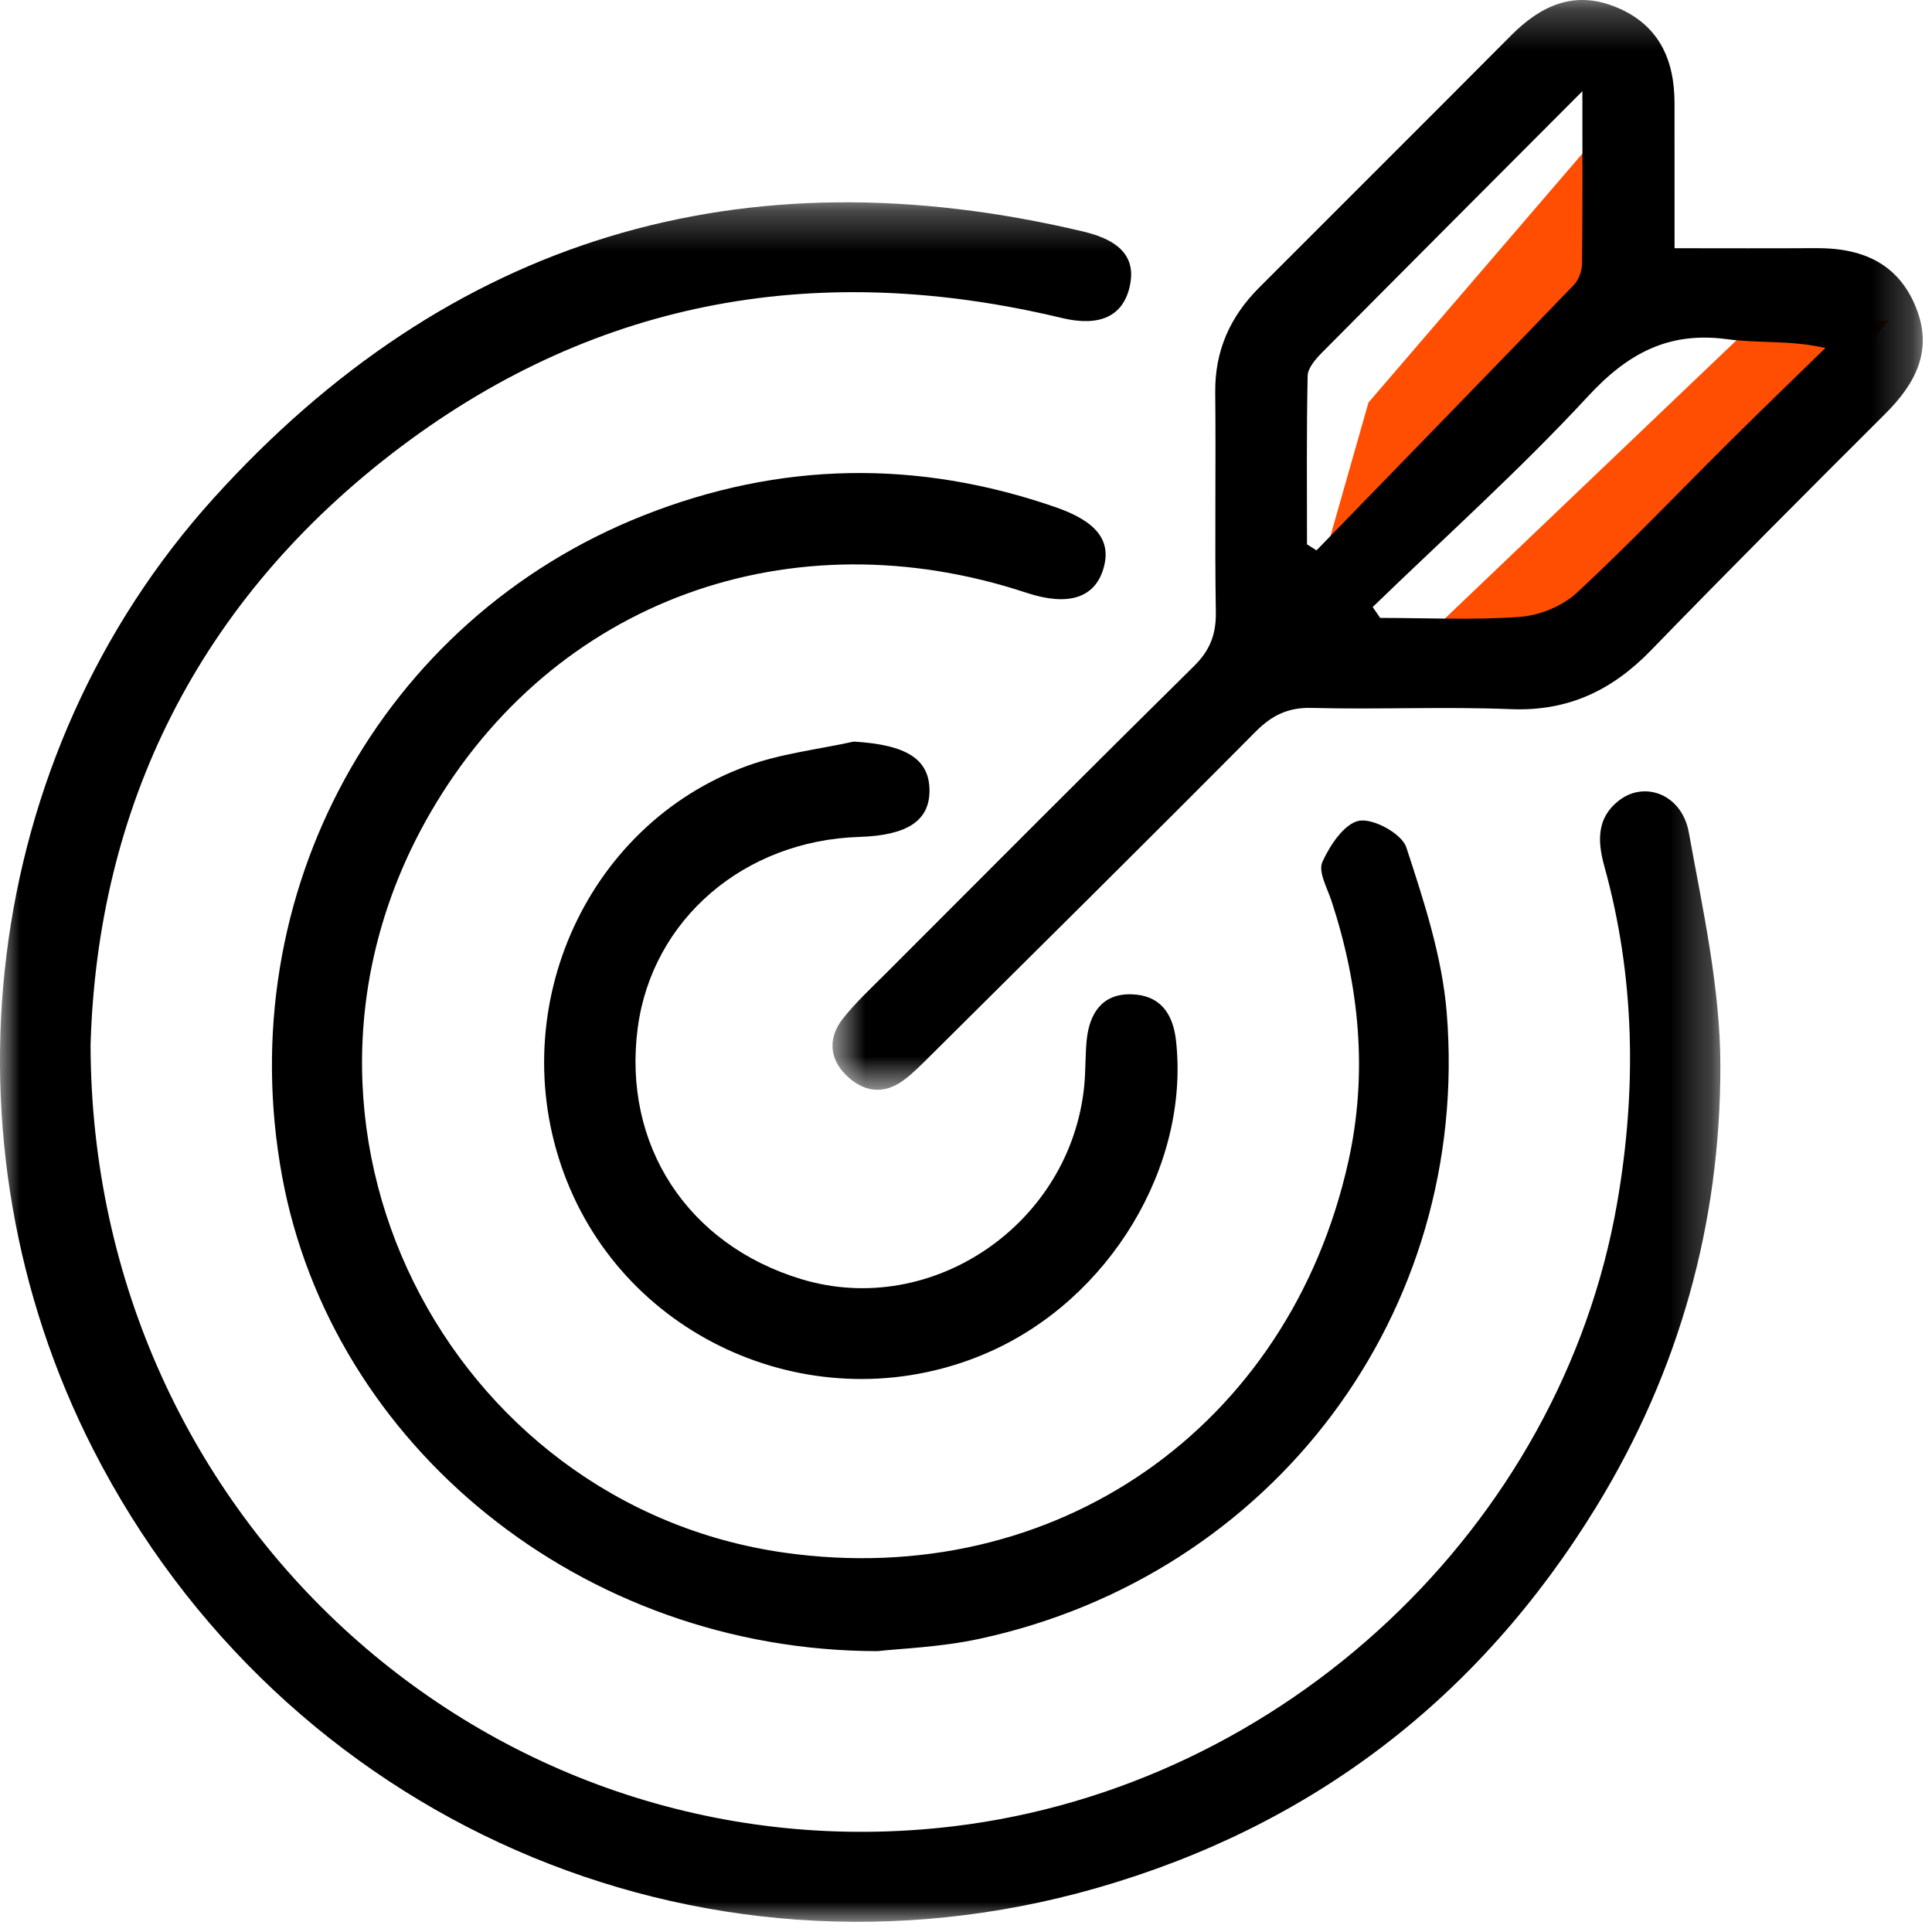
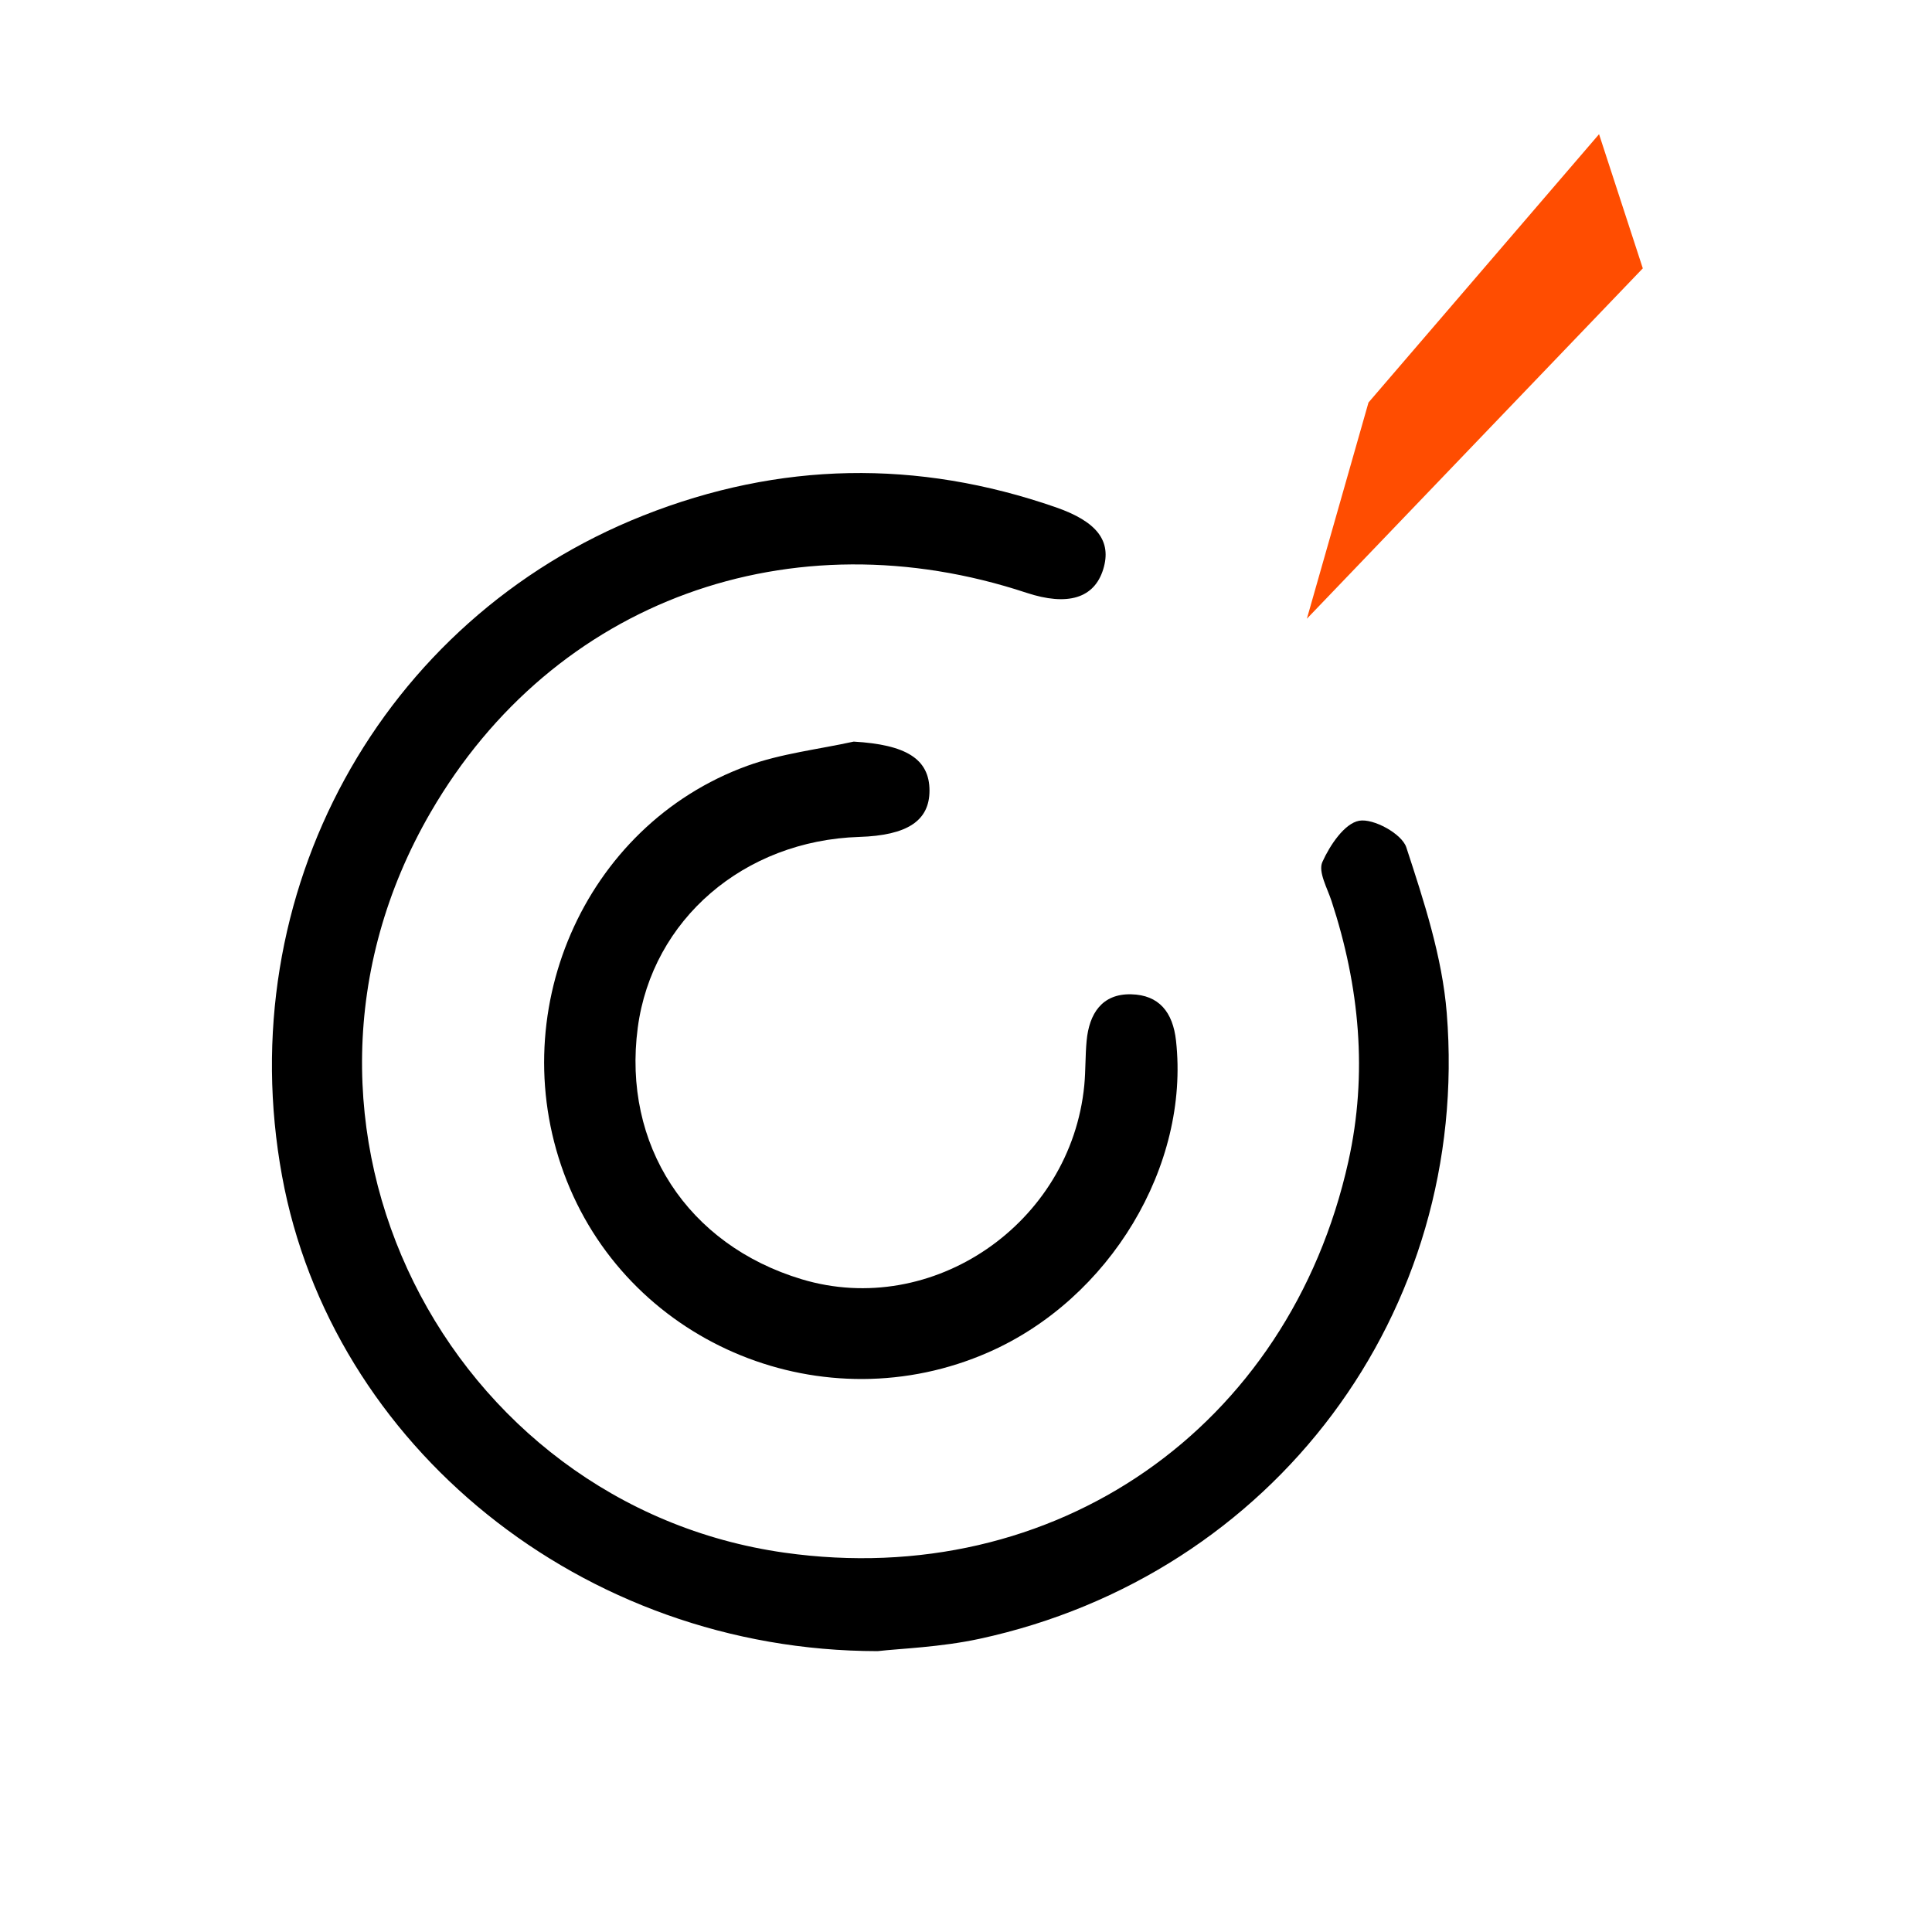
<svg xmlns="http://www.w3.org/2000/svg" xmlns:xlink="http://www.w3.org/1999/xlink" width="48px" height="48px" viewBox="0 0 48 48">
  <title>Group 11</title>
  <desc>Created with Sketch.</desc>
  <defs>
-     <polygon id="path-1" points="0 0.28 42.742 0.28 42.742 43 0 43" />
    <polygon id="path-3" points="0.683 0.253 27.771 0.253 27.771 27.329 0.683 27.329" />
  </defs>
  <g id="Symbols" stroke="none" stroke-width="1" fill="none" fill-rule="evenodd">
    <g id="A/simbol/beneficios/dedícate-a-lo-que-haces-mejor" transform="translate(0, -1)">
      <g id="Group-11">
        <g id="Group-3" transform="translate(0, 5.747)">
          <mask id="mask-2" fill="white">
            <use xlink:href="#path-1" />
          </mask>
          <g id="Clip-2" />
          <path d="M2.25,21.213 C2.273,33.083 12.345,41.987 23.687,40.627 C31.902,39.641 38.783,33.187 40.179,25.133 C40.665,22.326 40.624,19.529 39.858,16.77 C39.686,16.148 39.671,15.568 40.22,15.143 C40.869,14.639 41.79,14.995 41.958,15.934 C42.306,17.857 42.741,19.802 42.742,21.738 C42.745,25.637 41.722,29.317 39.667,32.676 C36.746,37.449 32.579,40.636 27.227,42.166 C17.32,44.996 7.003,40.441 2.317,31.267 C-1.616,23.567 -0.492,14.047 5.308,7.63 C11.156,1.161 18.426,-1.012 26.924,1.008 C27.88,1.234 28.227,1.692 28.065,2.382 C27.896,3.107 27.325,3.381 26.375,3.152 C20.423,1.726 14.908,2.639 9.975,6.341 C4.886,10.164 2.42,15.351 2.25,21.213" id="Fill-1" fill="#000000" mask="url(#mask-2)" />
        </g>
-         <polygon id="Path-4" fill="#FF4D01" points="35.893 16.372 43.65 8.97 46.926 8.97 39.316 17.408" />
        <path d="M21.804,42.022 C14.45,42.016 8.234,36.91 7.008,30.22 C5.723,23.215 9.452,16.392 15.985,13.807 C19.371,12.467 22.789,12.409 26.228,13.602 C27.263,13.961 27.623,14.446 27.41,15.141 C27.189,15.863 26.527,16.066 25.501,15.727 C19.671,13.799 13.764,15.897 10.698,21.183 C6.187,28.963 11.158,38.4 19.491,39.576 C26.208,40.523 32.027,36.475 33.499,29.859 C33.985,27.678 33.778,25.507 33.081,23.384 C32.975,23.062 32.746,22.659 32.853,22.418 C33.039,22.002 33.404,21.456 33.769,21.391 C34.124,21.328 34.829,21.716 34.939,22.051 C35.378,23.392 35.832,24.774 35.944,26.168 C36.543,33.605 31.635,40.139 24.335,41.716 C23.368,41.925 22.364,41.958 21.804,42.022" id="Fill-4" fill="#000000" />
        <g id="Group-8" transform="translate(20, 0.747)">
          <mask id="mask-4" fill="white">
            <use xlink:href="#path-3" />
          </mask>
          <g id="Clip-7" />
          <polygon id="Path-3" fill="#FF4D01" mask="url(#mask-4)" points="14 10.253 19.728 3.587 20.815 6.92 12.469 15.625" />
-           <path d="M14.104,15.335 C14.166,15.425 14.228,15.515 14.29,15.605 C15.452,15.605 16.619,15.664 17.775,15.578 C18.261,15.541 18.825,15.307 19.18,14.977 C20.492,13.759 21.728,12.46 22.999,11.198 C23.777,10.425 24.567,9.665 25.352,8.898 C24.482,8.7 23.687,8.786 22.918,8.681 C21.457,8.482 20.44,9.03 19.449,10.104 C17.758,11.931 15.895,13.6 14.104,15.335 M19.314,2.519 C17.036,4.803 14.931,6.91 12.834,9.024 C12.68,9.181 12.492,9.399 12.488,9.591 C12.458,10.986 12.472,12.382 12.472,13.777 C12.551,13.826 12.629,13.877 12.708,13.927 C14.841,11.73 16.977,9.539 19.101,7.333 C19.223,7.207 19.302,6.986 19.305,6.809 C19.321,5.454 19.314,4.099 19.314,2.519 M21.604,6.42 C22.854,6.42 23.986,6.426 25.119,6.418 C26.231,6.412 27.135,6.768 27.59,7.862 C28.038,8.94 27.602,9.773 26.838,10.534 C24.886,12.48 22.938,14.432 21.018,16.41 C20.052,17.407 18.955,17.93 17.535,17.872 C15.889,17.805 14.238,17.884 12.59,17.841 C11.993,17.826 11.597,18.027 11.187,18.439 C8.483,21.163 5.755,23.86 3.033,26.564 C2.852,26.744 2.669,26.927 2.466,27.079 C1.949,27.471 1.435,27.381 1.009,26.953 C0.593,26.535 0.58,26.02 0.941,25.561 C1.256,25.162 1.635,24.811 1.996,24.45 C4.547,21.896 7.094,19.337 9.665,16.802 C10.063,16.409 10.216,16.012 10.207,15.46 C10.178,13.643 10.211,11.822 10.192,10.002 C10.181,8.97 10.561,8.123 11.275,7.407 C13.363,5.314 15.459,3.231 17.543,1.133 C18.284,0.389 19.111,0.004 20.151,0.43 C21.209,0.864 21.601,1.724 21.603,2.809 C21.605,3.971 21.604,5.133 21.604,6.42" id="Fill-6" fill="#000000" mask="url(#mask-4)" />
        </g>
        <path d="M21.21,19.425 C22.506,19.5 23.092,19.852 23.093,20.642 C23.093,21.392 22.541,21.756 21.347,21.793 C18.481,21.884 16.202,23.848 15.845,26.532 C15.459,29.442 17.078,31.927 19.916,32.782 C23.164,33.761 26.606,31.402 26.939,27.963 C26.974,27.596 26.962,27.226 26.997,26.858 C27.06,26.186 27.377,25.686 28.104,25.703 C28.796,25.72 29.14,26.146 29.218,26.857 C29.56,29.957 27.58,33.27 24.561,34.596 C20.496,36.382 15.713,34.44 14.083,30.34 C12.451,26.235 14.484,21.509 18.568,20.026 C19.41,19.721 20.327,19.619 21.21,19.425" id="Fill-9" fill="#000000" />
      </g>
    </g>
  </g>
</svg>